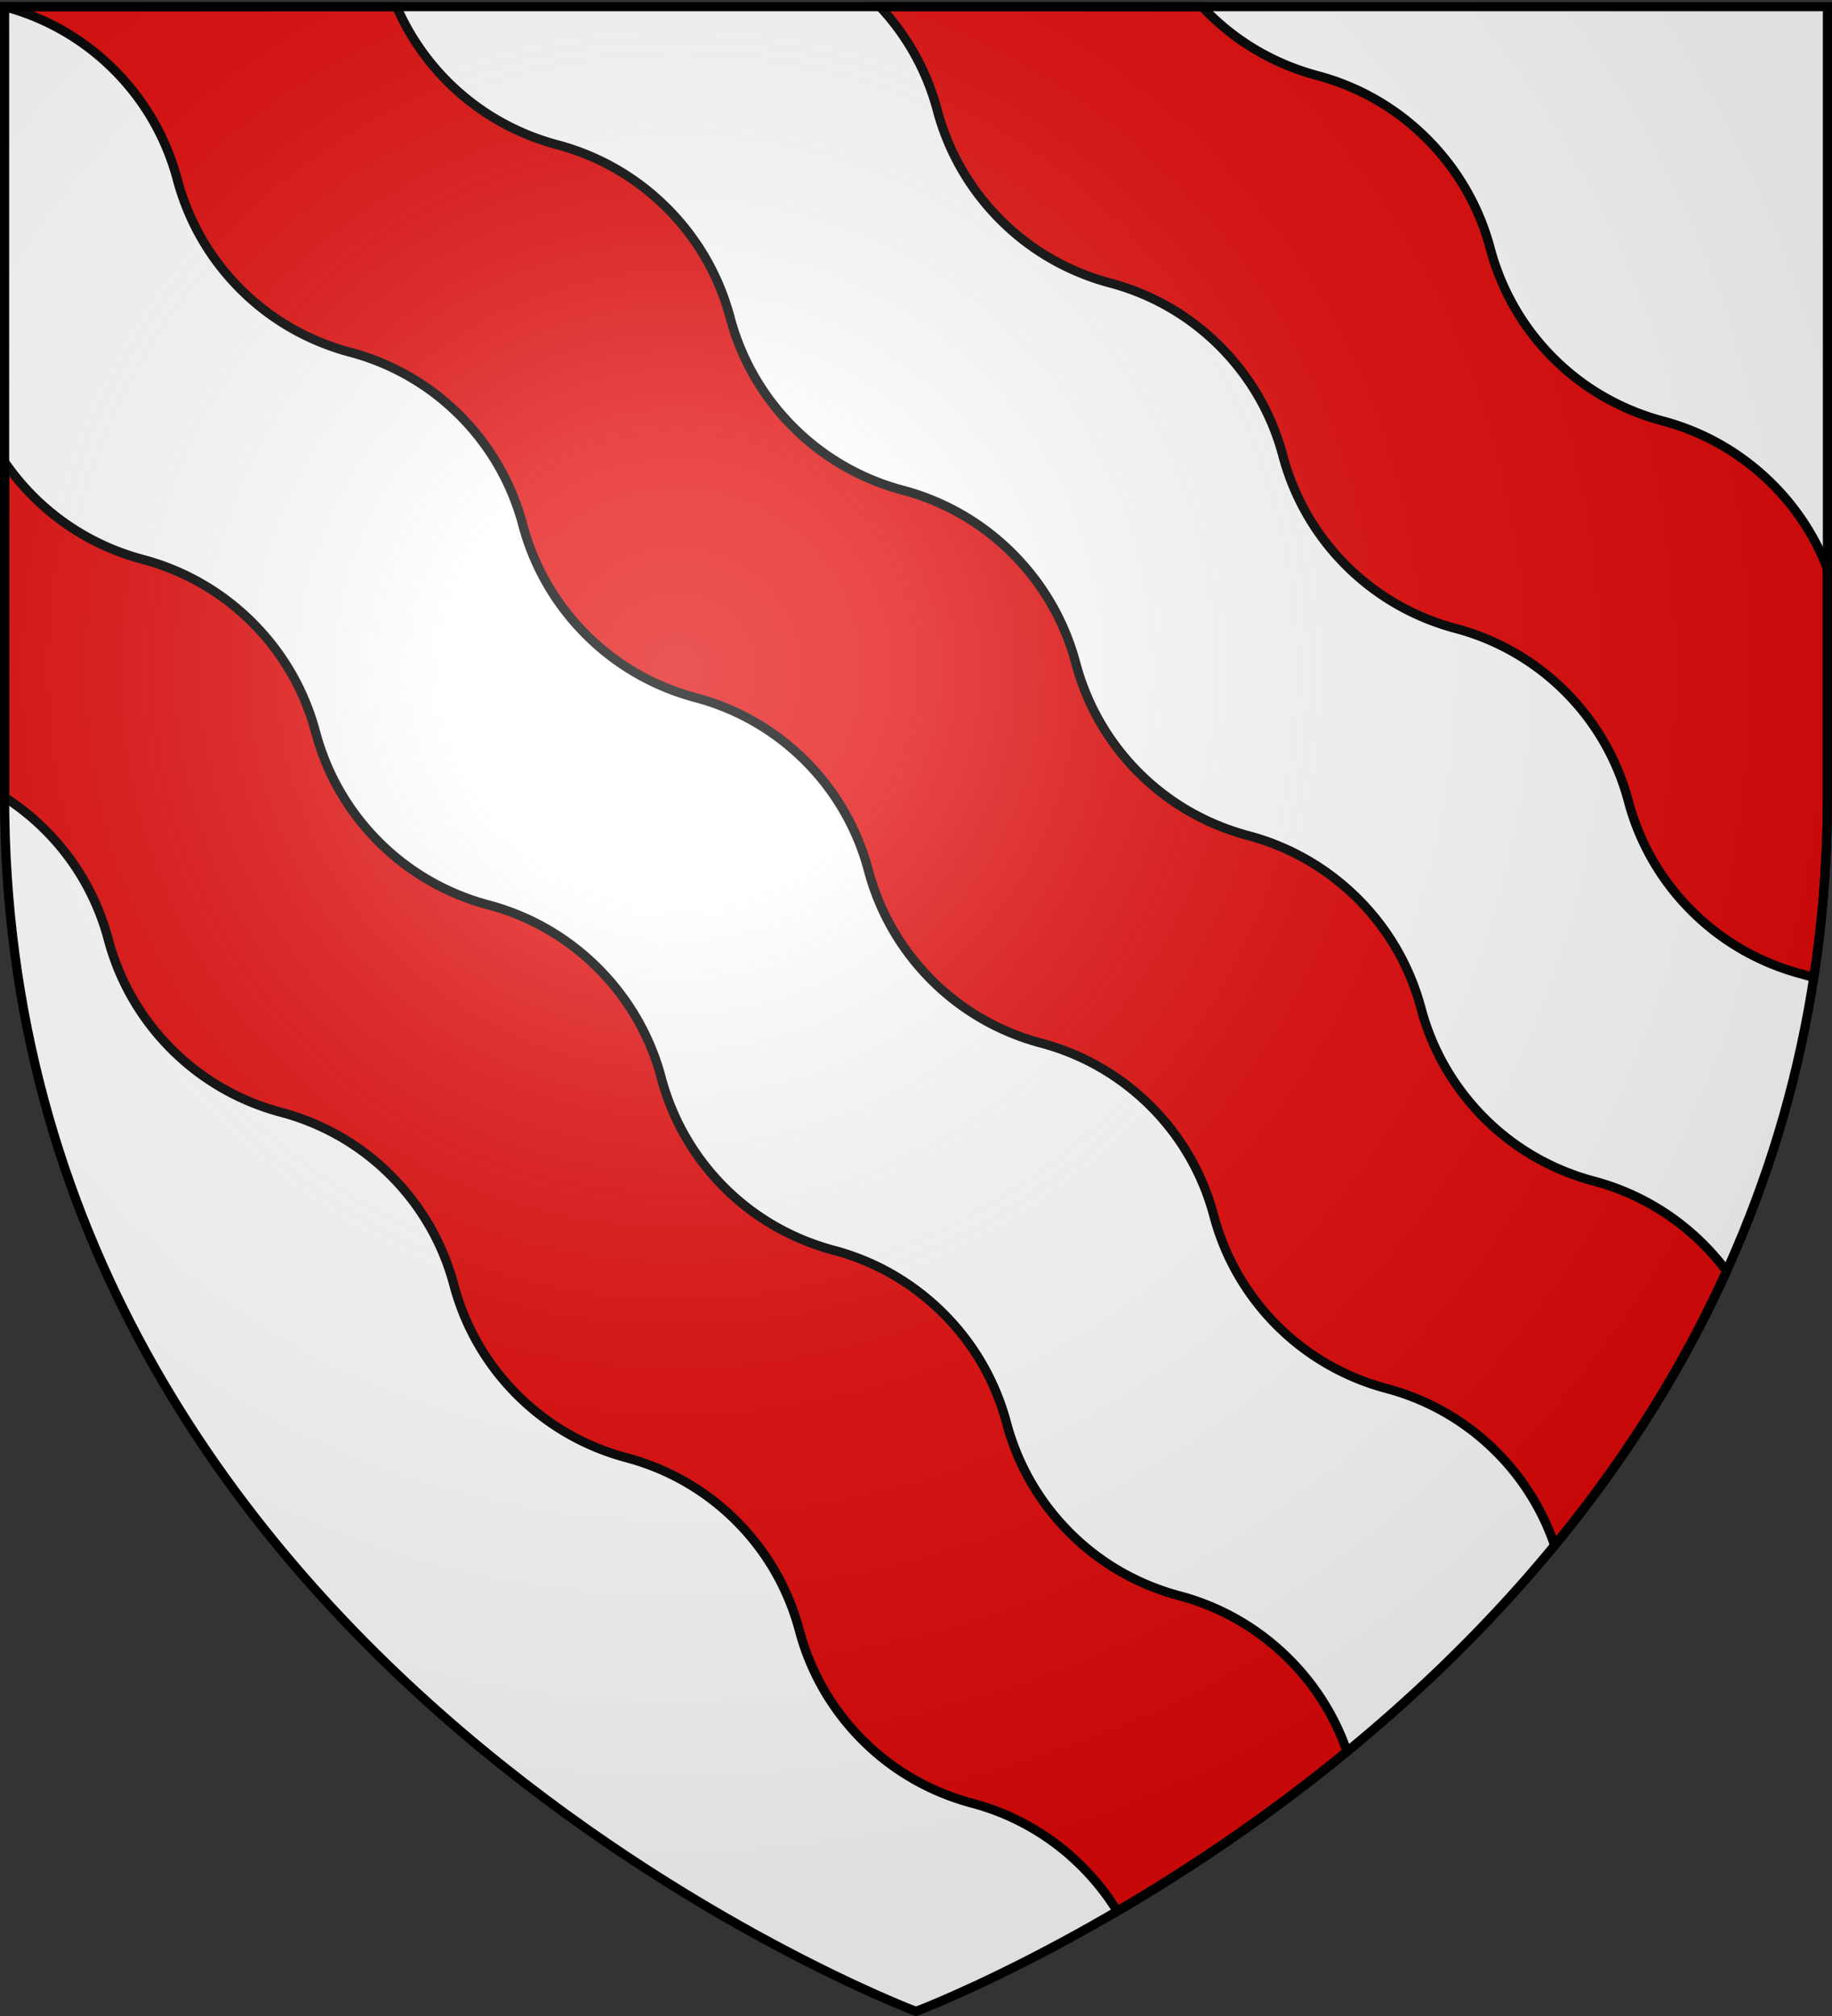
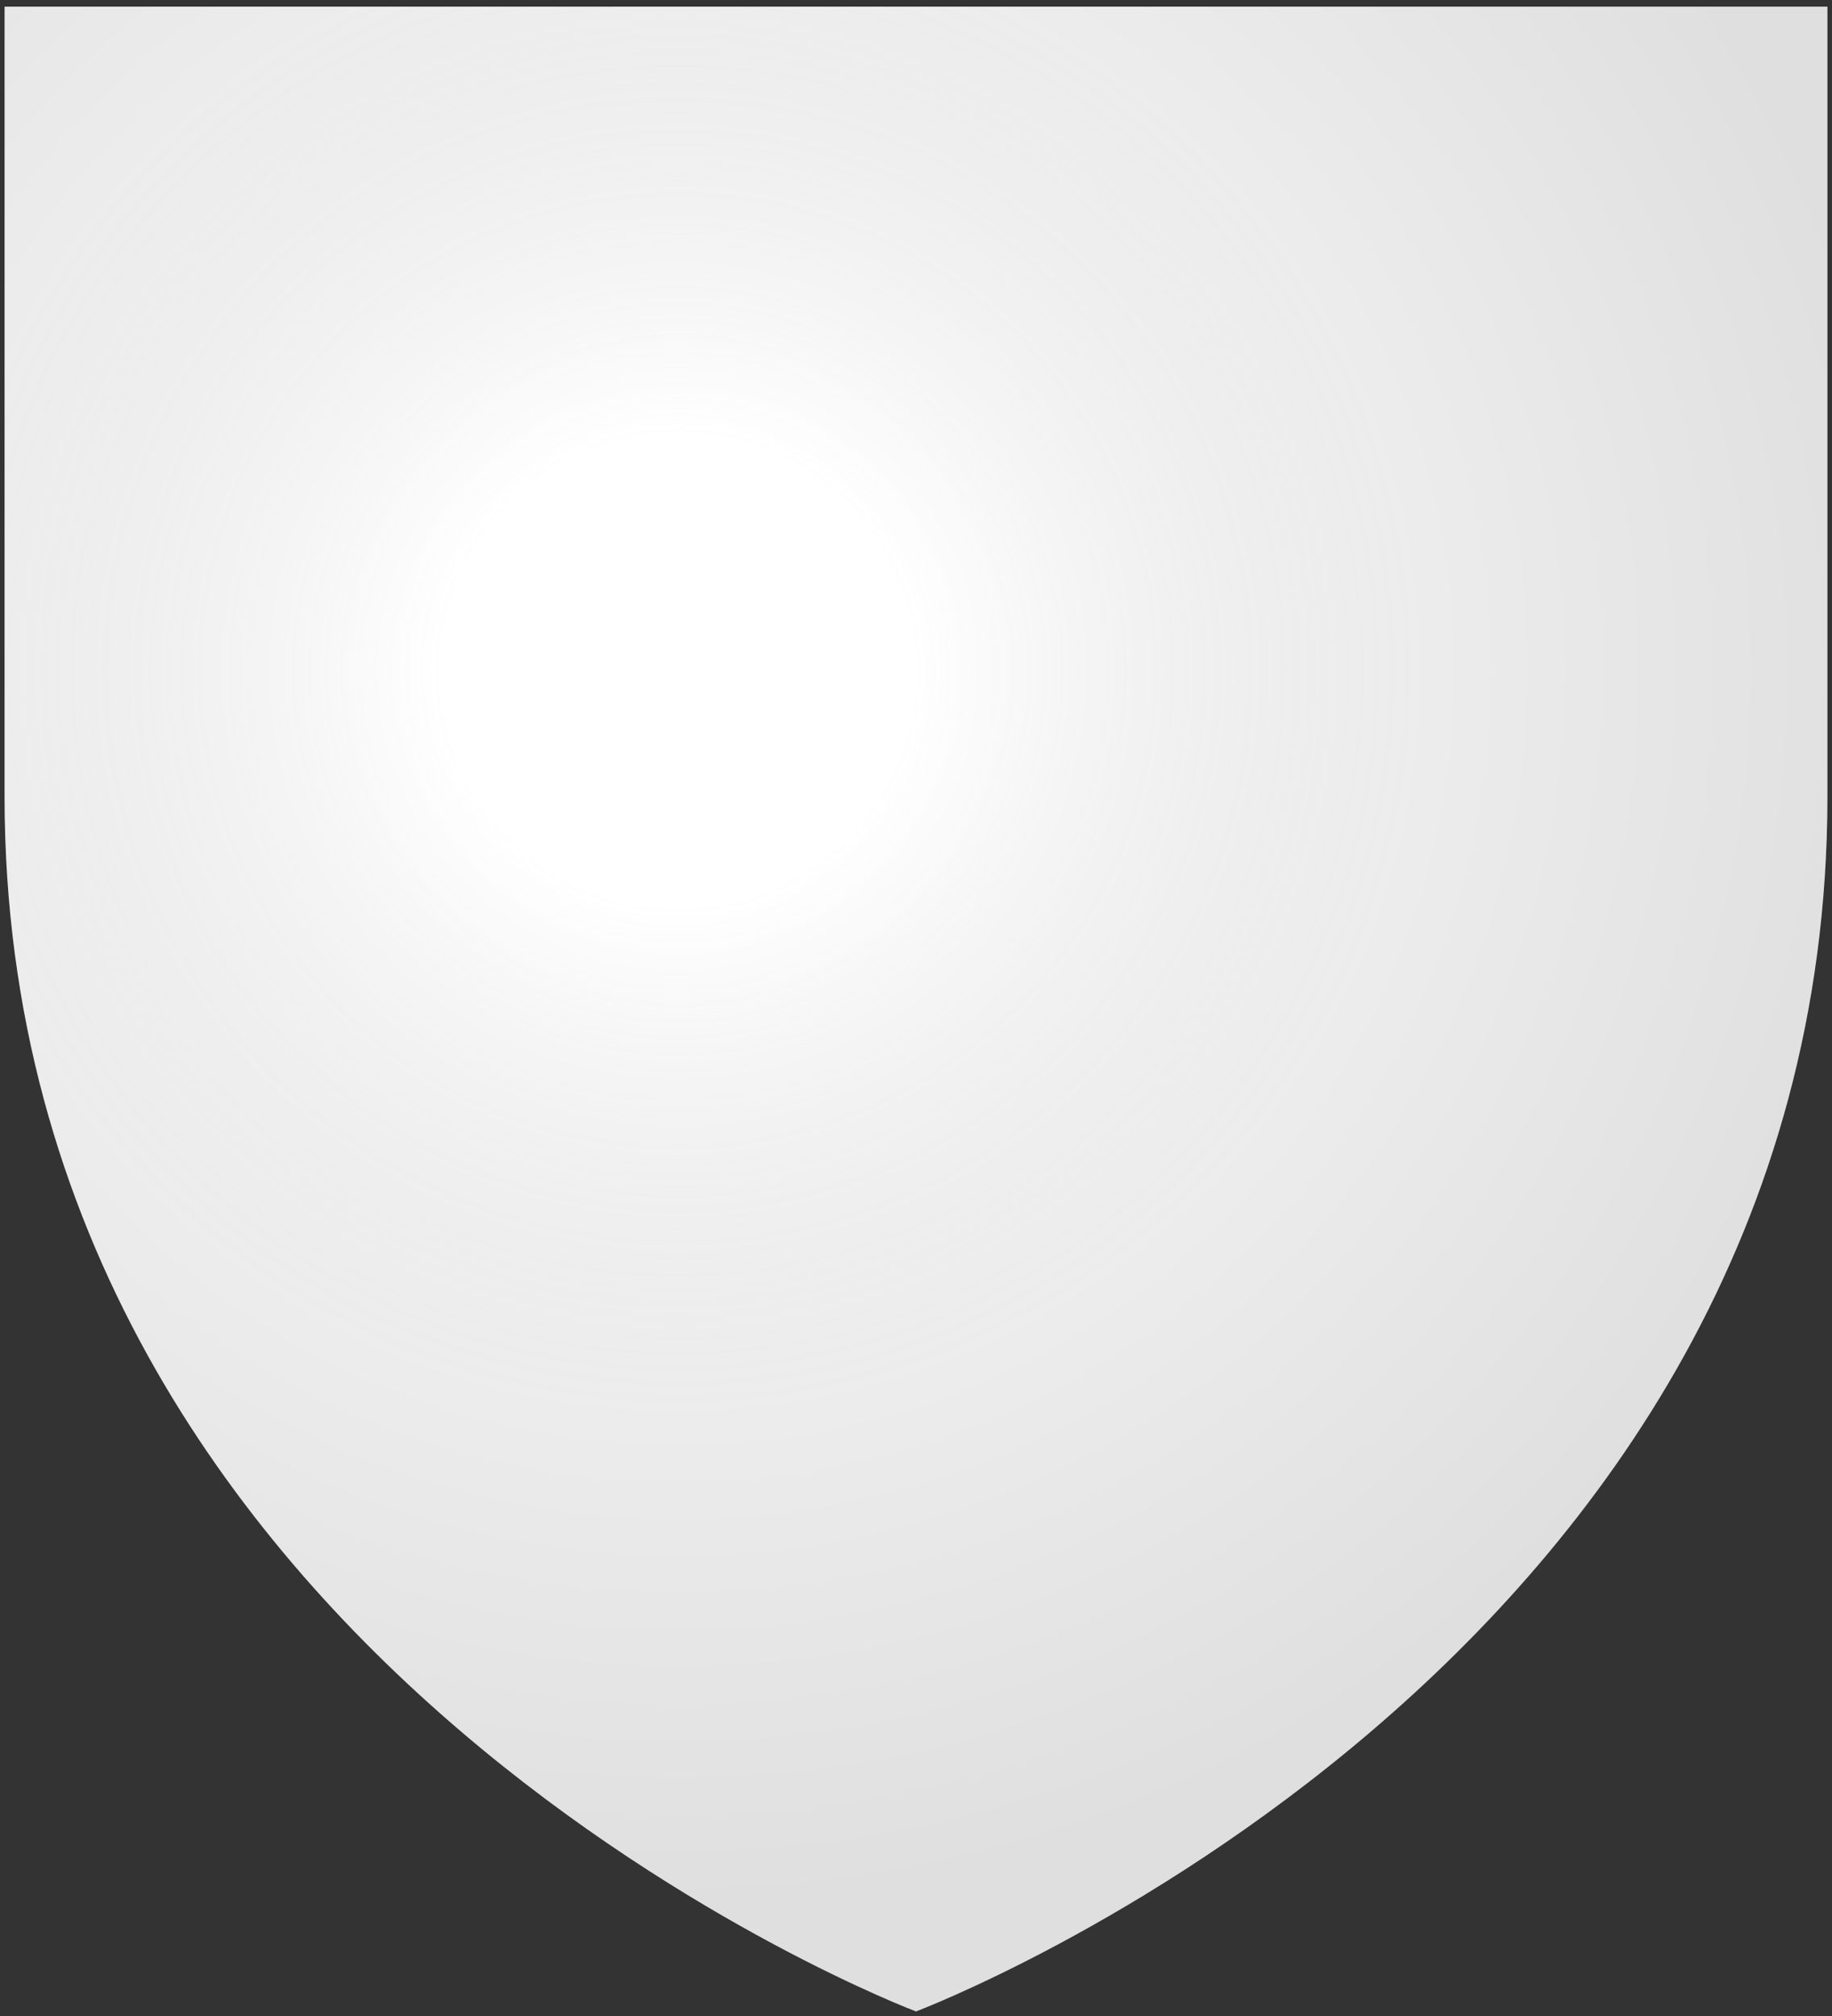
<svg xmlns="http://www.w3.org/2000/svg" xmlns:xlink="http://www.w3.org/1999/xlink" height="660" width="600" version="1.0">
  <rect width="100%" height="100%" fill="#333333" stroke="none" />
  <defs>
    <radialGradient xlink:href="#a" id="b" gradientUnits="userSpaceOnUse" gradientTransform="matrix(1.353 0 0 1.349 -77.63 -85.747)" cx="221.445" cy="226.331" fx="221.445" fy="226.331" r="300" />
    <linearGradient id="a">
      <stop style="stop-color:white;stop-opacity:.314" offset="0" />
      <stop offset=".19" style="stop-color:white;stop-opacity:.251" />
      <stop style="stop-color:#6b6b6b;stop-opacity:.125" offset=".6" />
      <stop style="stop-color:black;stop-opacity:.125" offset="1" />
    </linearGradient>
  </defs>
  <g style="display:inline">
    <path style="fill:#fff;fill-opacity:1;fill-rule:evenodd;stroke:none;stroke-width:1px;stroke-linecap:butt;stroke-linejoin:miter;stroke-opacity:1" d="M300 658.5s298.5-112.32 298.5-397.772V2.176H1.5v258.552C1.5 546.18 300 658.5 300 658.5z" />
-     <path style="fill:#e20909;fill-opacity:1;stroke:#000;stroke-width:3;stroke-miterlimit:4;stroke-dasharray:none;stroke-opacity:1" d="M1.5 2.188c13.153 3.501 25.564 10.376 35.875 20.687C47.689 33.189 54.562 45.592 58.063 58.75c3.501 13.153 10.376 25.595 20.687 35.906 10.314 10.315 22.78 17.156 35.938 20.656 13.153 3.502 25.564 10.346 35.874 20.657 10.315 10.314 17.156 22.717 20.657 35.875 3.501 13.153 10.408 25.595 20.719 35.906 10.314 10.314 22.748 17.156 35.906 20.656 13.153 3.502 25.564 10.346 35.875 20.656 10.314 10.315 17.187 22.717 20.687 35.875 3.502 13.154 10.377 25.596 20.688 35.907C315.408 331.158 327.842 338 341 341.5c13.153 3.502 25.596 10.377 35.906 20.688 10.315 10.314 17.156 22.716 20.656 35.875 3.502 13.153 10.377 25.564 20.688 35.875 10.314 10.314 22.78 17.155 35.938 20.656 13.153 3.501 25.564 10.376 35.875 20.687a79.403 79.403 0 0 1 19.093 30.656c21.526-26.179 41.038-56.051 56.313-89.812a80.177 80.177 0 0 0-7.532-8.719c-10.31-10.31-22.721-17.217-35.875-20.719-13.157-3.5-25.591-10.31-35.906-20.625-10.31-10.31-17.217-22.721-20.719-35.875-3.5-13.158-10.341-25.56-20.656-35.875-10.31-10.31-22.722-17.217-35.875-20.718-13.158-3.5-25.623-10.31-35.937-20.625-10.311-10.311-17.155-22.753-20.656-35.906-3.5-13.159-10.405-25.561-20.72-35.875-10.31-10.311-22.721-17.187-35.874-20.688-13.158-3.5-25.592-10.342-35.906-20.656-10.311-10.311-17.186-22.722-20.688-35.875-3.5-13.158-10.373-25.561-20.688-35.875-10.31-10.311-22.722-17.186-35.875-20.688-13.157-3.5-25.623-10.342-35.937-20.656a79.372 79.372 0 0 1-16.719-24.563H1.5zM288.188 2.188a79.312 79.312 0 0 1 18.78 33.906c3.502 13.153 10.409 25.595 20.72 35.906 10.314 10.314 22.748 17.156 35.906 20.656 13.153 3.502 25.564 10.346 35.875 20.656 10.314 10.315 17.187 22.717 20.687 35.876 3.502 13.153 10.377 25.595 20.688 35.906 10.314 10.314 22.748 17.156 35.906 20.656 13.153 3.502 25.596 10.377 35.906 20.688 10.315 10.314 17.156 22.716 20.657 35.875 3.501 13.153 10.376 25.564 20.687 35.875 10.314 10.314 22.78 17.155 35.938 20.656a80.08 80.08 0 0 1 4.093 1.219c2.906-18.883 4.469-38.668 4.469-59.344v-74.563a79.279 79.279 0 0 0-17.969-27.594c-10.31-10.31-22.722-17.217-35.875-20.718-13.158-3.5-25.623-10.31-35.937-20.625-10.311-10.311-17.155-22.753-20.656-35.906-3.5-13.159-10.405-25.561-20.72-35.876-10.31-10.31-22.721-17.186-35.874-20.687-13.158-3.5-25.592-10.342-35.906-20.656-.634-.634-1.268-1.257-1.875-1.907h-105.5zM1.5 151.219V261a79.896 79.896 0 0 1 13.313 10.719c10.314 10.314 17.155 22.717 20.656 35.875 3.501 13.153 10.408 25.595 20.718 35.906 10.315 10.314 22.749 17.156 35.907 20.656 13.153 3.502 25.564 10.346 35.875 20.656 10.314 10.315 17.187 22.717 20.687 35.875 3.502 13.154 10.377 25.596 20.688 35.907 10.314 10.314 22.748 17.156 35.906 20.656 13.153 3.502 25.596 10.377 35.906 20.688 10.315 10.314 17.156 22.716 20.656 35.875 3.502 13.153 10.377 25.564 20.688 35.875 10.314 10.314 22.78 17.155 35.938 20.656 13.153 3.501 25.564 10.376 35.875 20.687 4.523 4.523 8.39 9.437 11.593 14.657 22.498-13.159 48.69-30.474 75.25-52.282-3.826-11.058-10.136-21.417-18.969-30.25-10.31-10.31-22.721-17.217-35.875-20.718-13.157-3.501-25.591-10.311-35.906-20.625-10.31-10.311-17.217-22.722-20.719-35.875-3.5-13.159-10.341-25.561-20.656-35.875-10.31-10.311-22.722-17.218-35.875-20.72-13.158-3.5-25.623-10.31-35.937-20.624-10.311-10.311-17.155-22.753-20.656-35.906-3.5-13.159-10.405-25.561-20.72-35.875-10.31-10.311-22.721-17.187-35.874-20.688-13.158-3.5-25.592-10.342-35.906-20.656-10.311-10.311-17.186-22.722-20.688-35.875-3.5-13.158-10.373-25.561-20.688-35.875-10.31-10.311-22.721-17.186-35.874-20.688-13.158-3.5-25.624-10.342-35.938-20.656A79.932 79.932 0 0 1 1.5 151.219z" />
  </g>
  <path d="M300 658.5s298.5-112.32 298.5-397.772V2.176H1.5v258.552C1.5 546.18 300 658.5 300 658.5z" style="opacity:1;fill:url(#b);fill-opacity:1;fill-rule:evenodd;stroke:none;stroke-width:1px;stroke-linecap:butt;stroke-linejoin:miter;stroke-opacity:1" />
-   <path d="M300 658.5S1.5 546.18 1.5 260.728V2.176h597v258.552C598.5 546.18 300 658.5 300 658.5z" style="opacity:1;fill:none;fill-opacity:1;fill-rule:evenodd;stroke:#000;stroke-width:3;stroke-linecap:butt;stroke-linejoin:miter;stroke-miterlimit:4;stroke-dasharray:none;stroke-opacity:1" />
</svg>